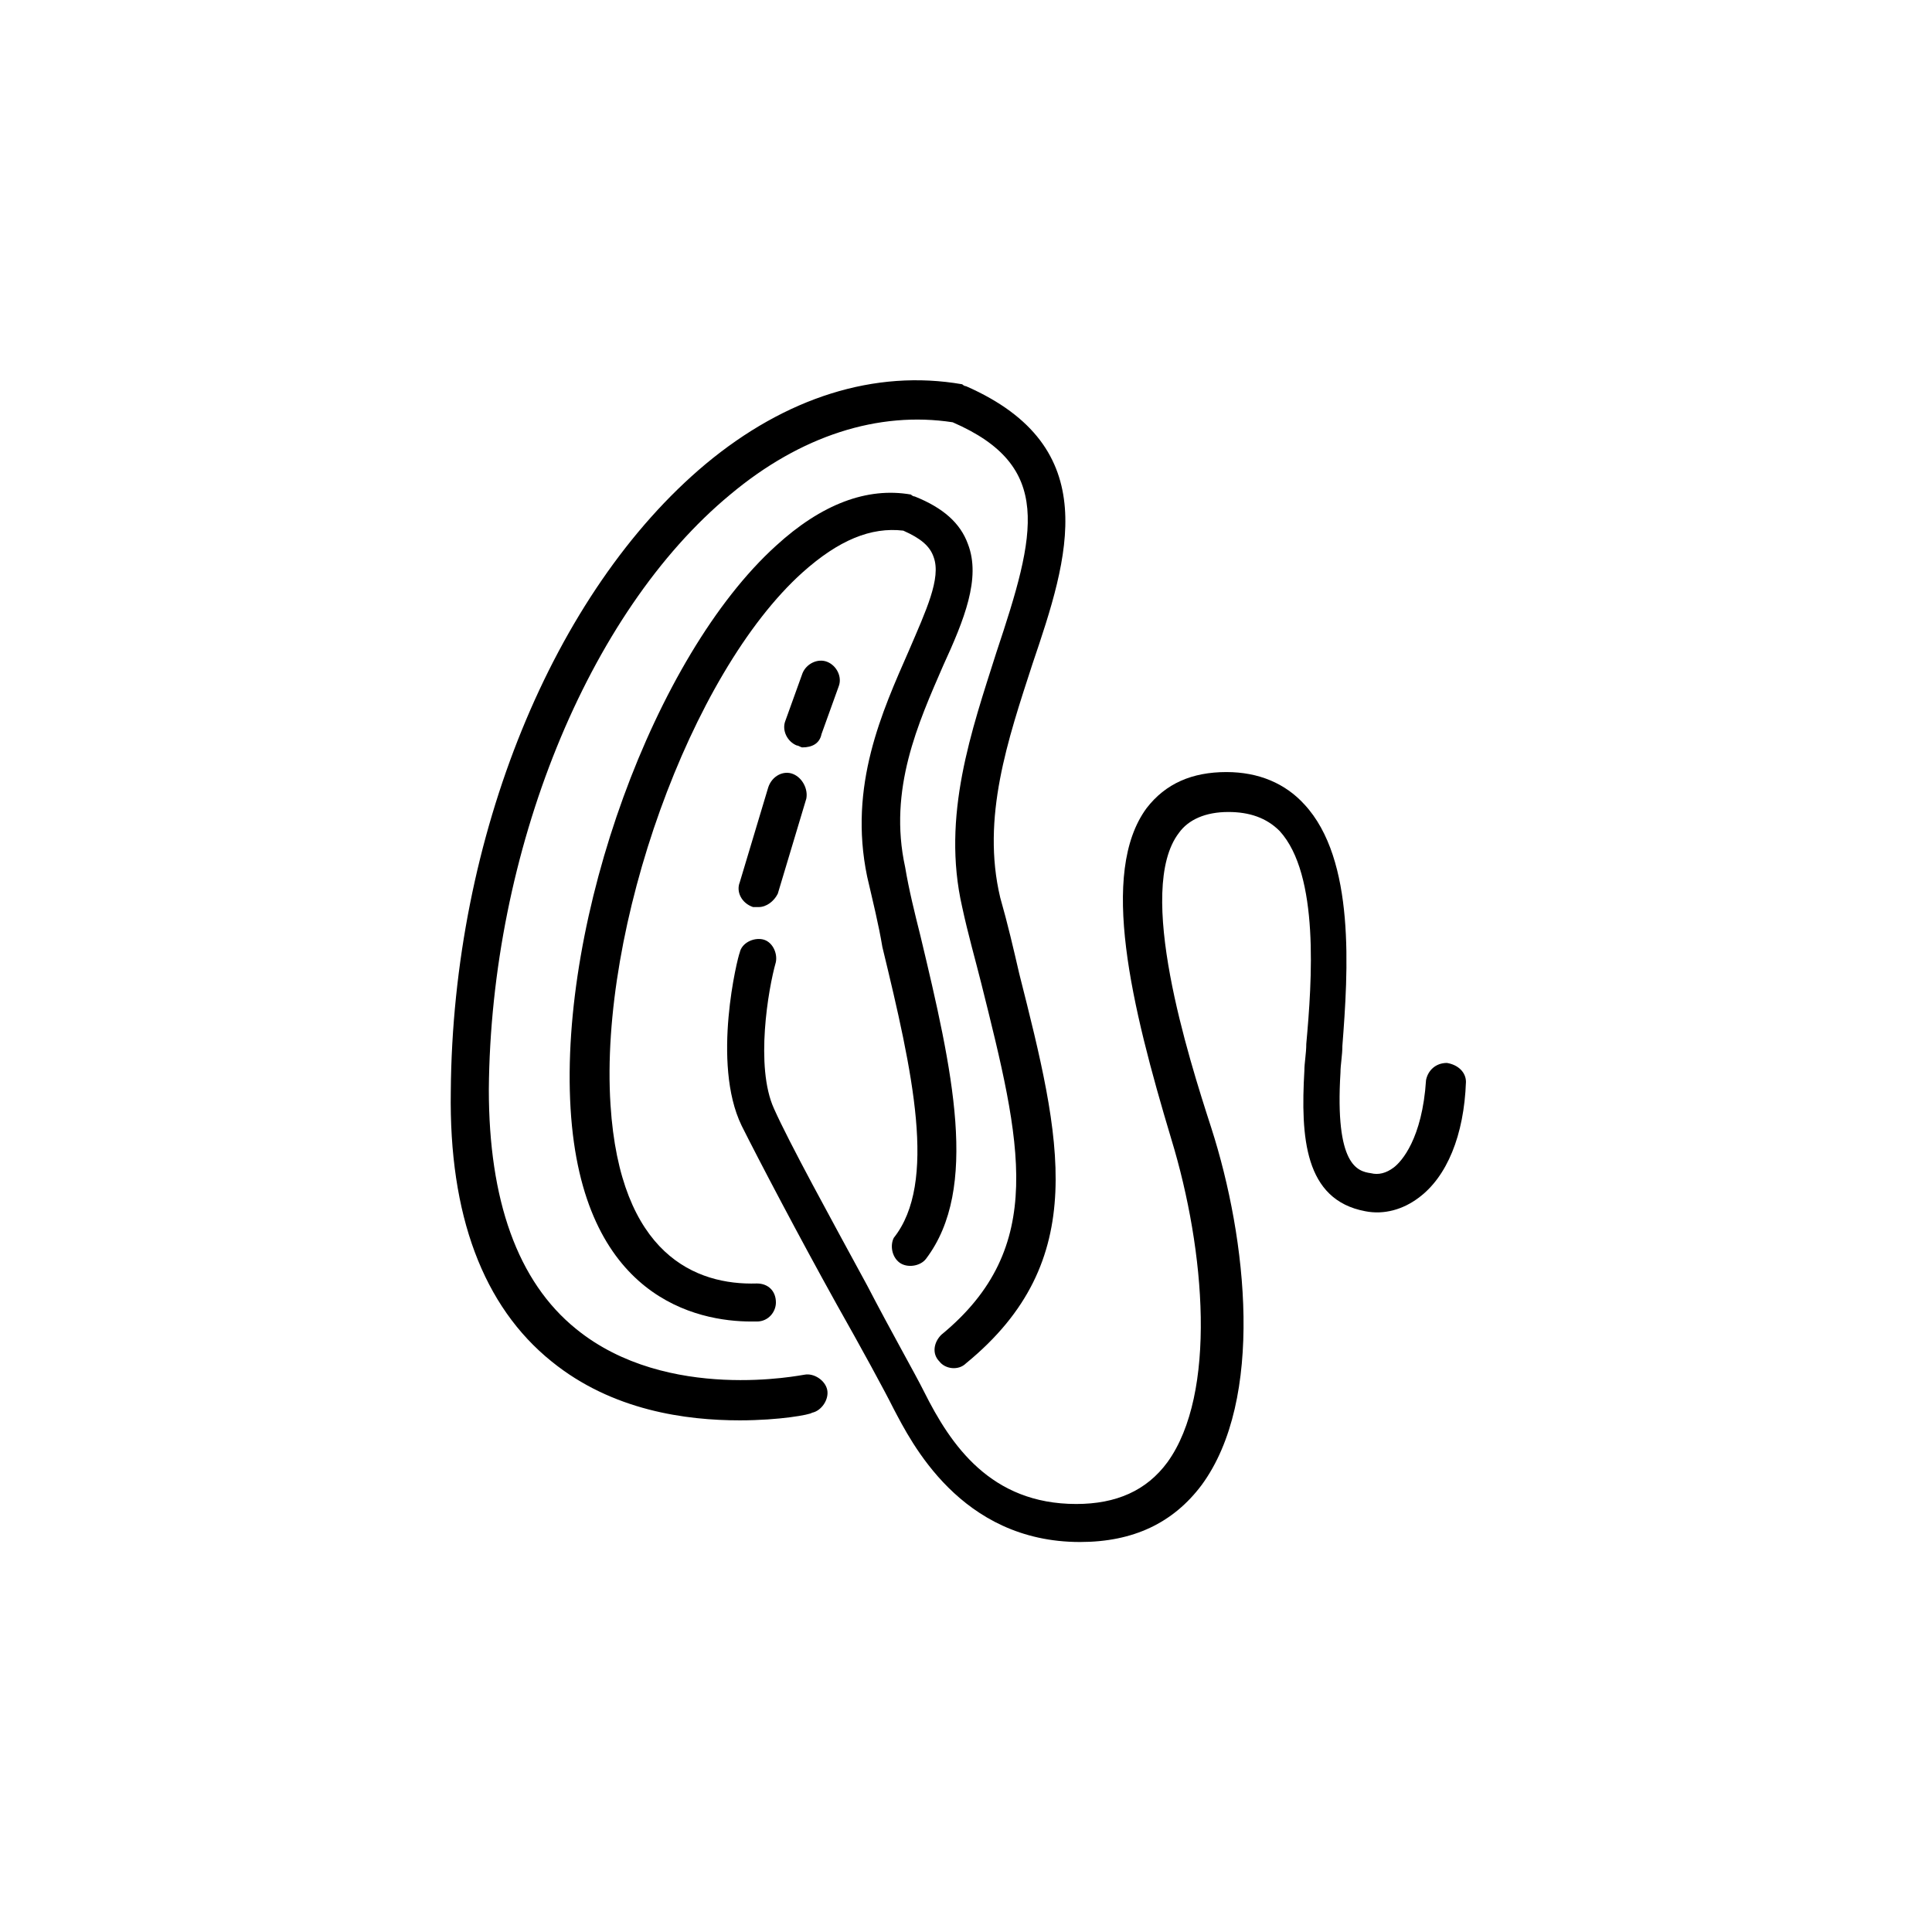
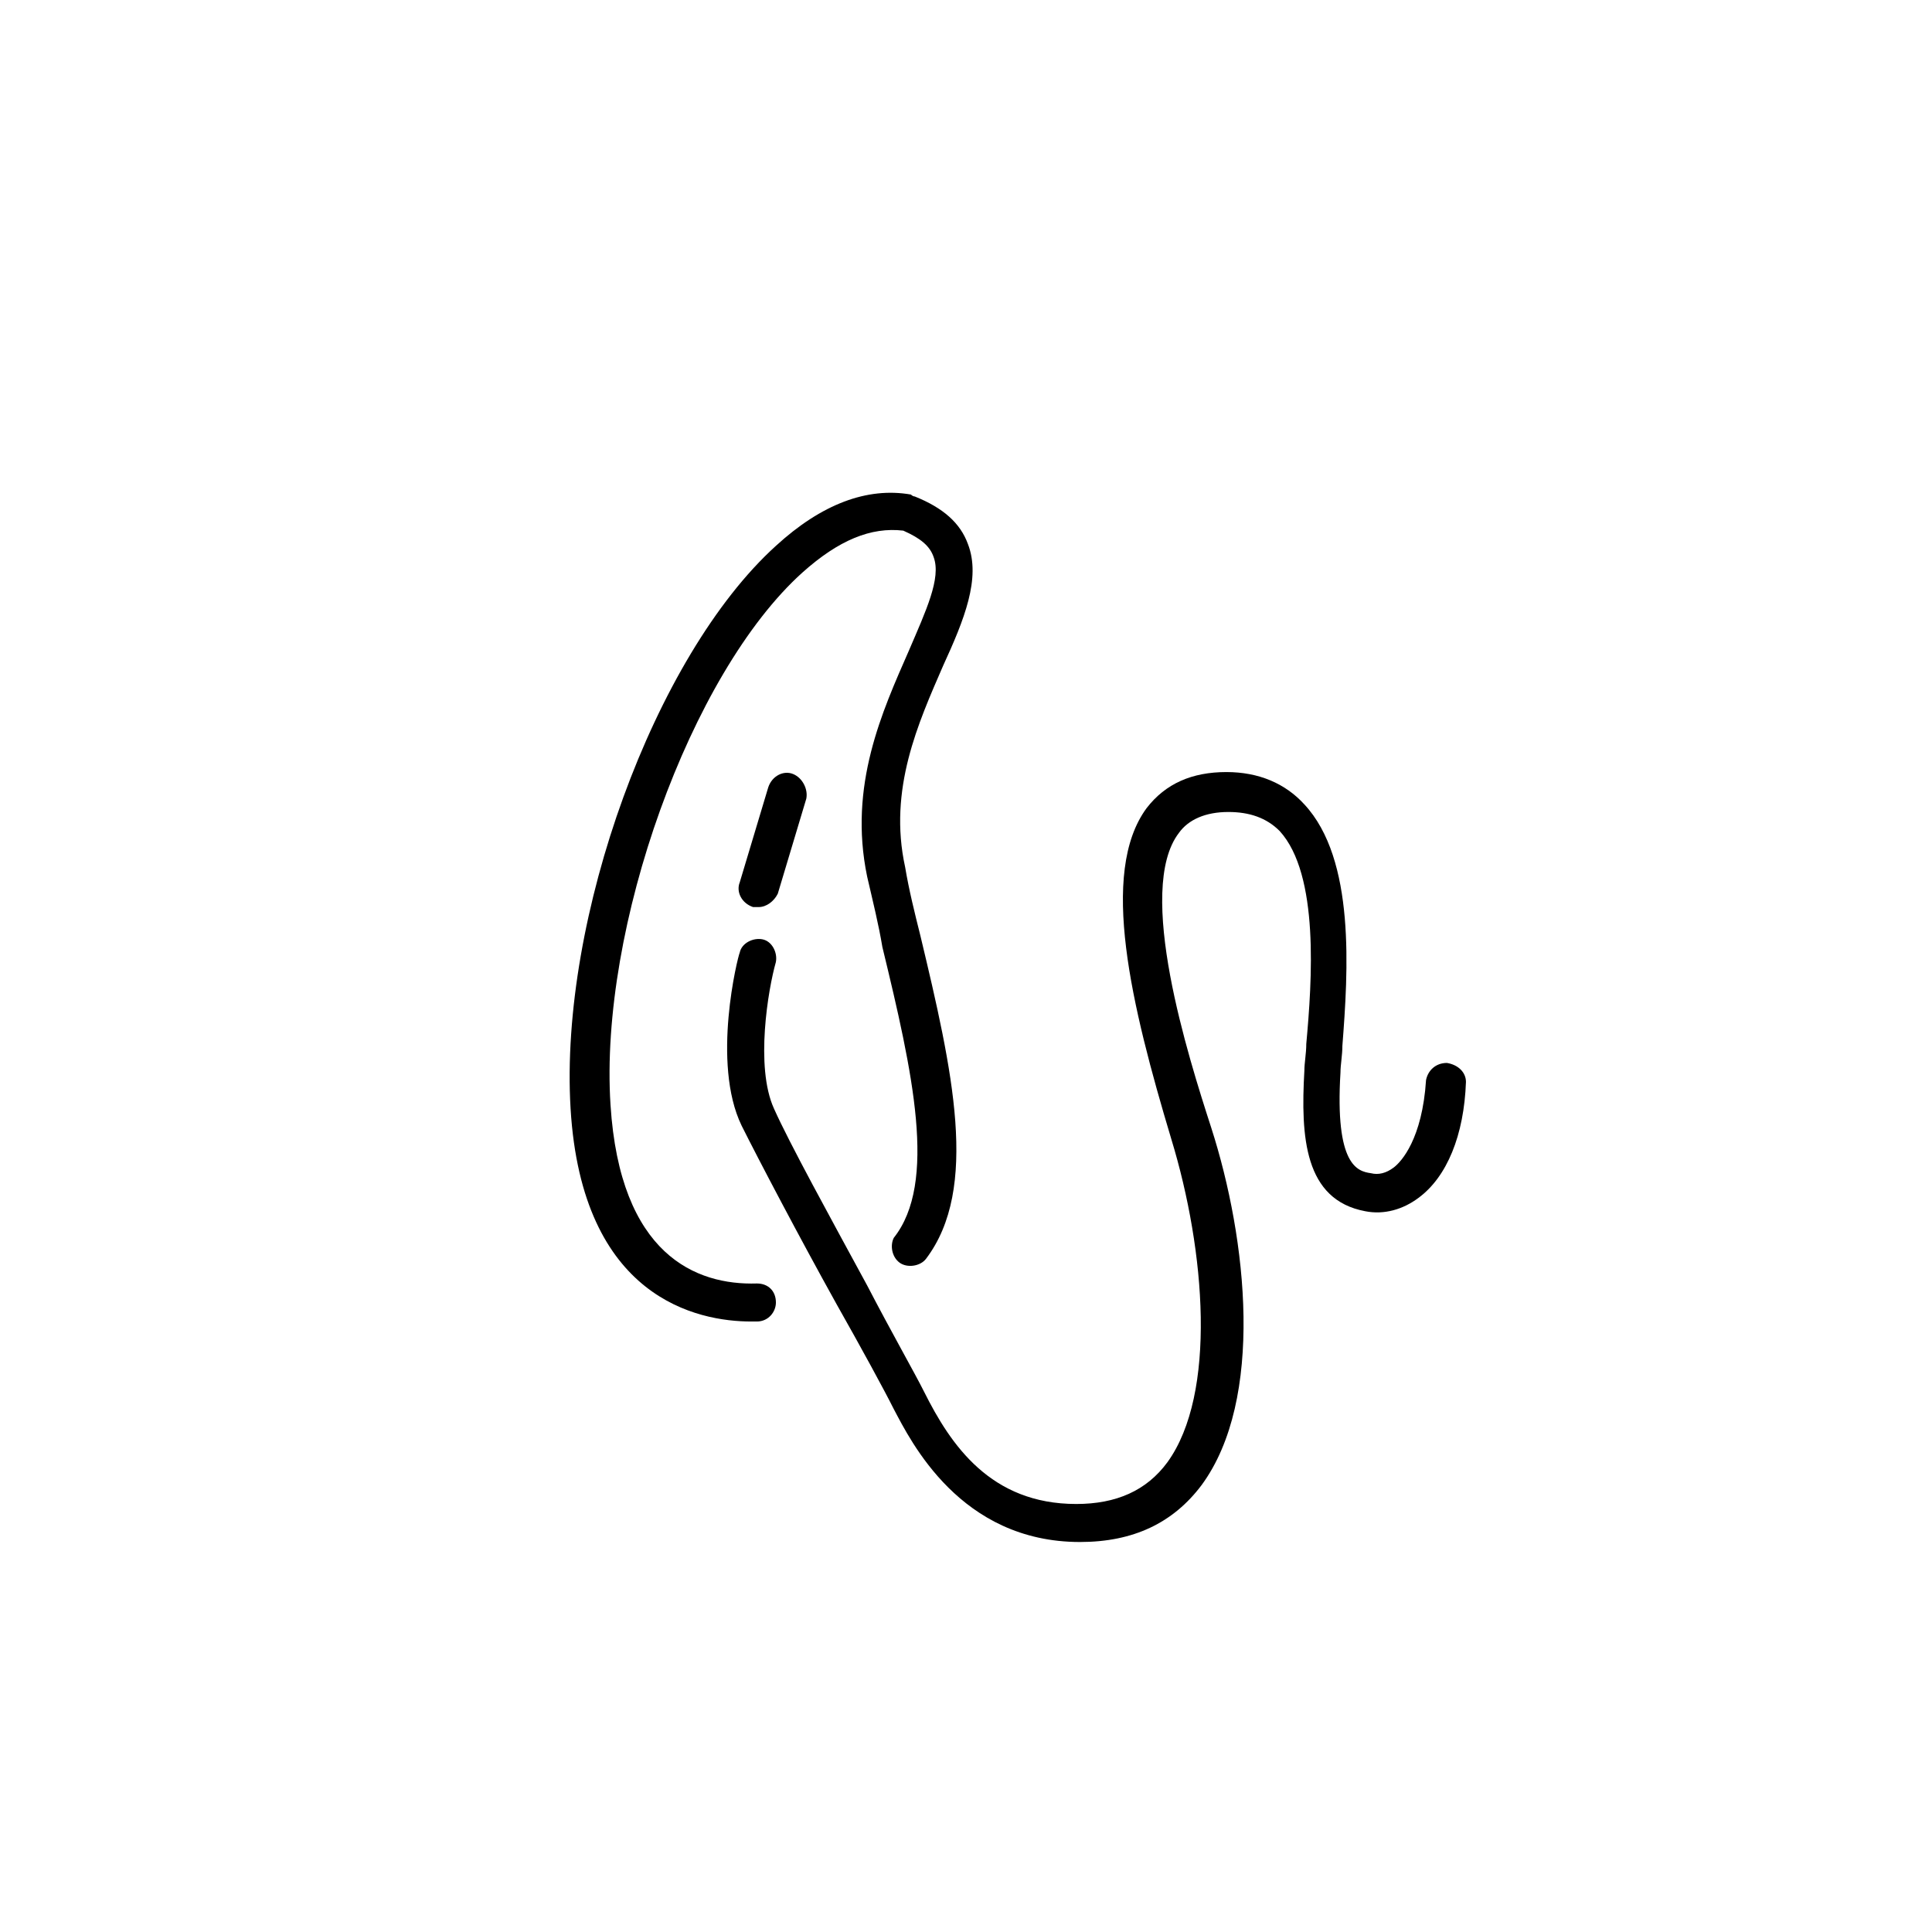
<svg xmlns="http://www.w3.org/2000/svg" fill="#000000" width="800px" height="800px" version="1.1" viewBox="144 144 512 512">
  <g>
-     <path d="m290.17 504.79c16.121 13.098 35.77 15.617 49.879 15.617 10.578 0 18.641-1.512 19.145-2.016 2.519-0.504 4.535-3.527 4.031-6.047s-3.527-4.535-6.047-4.031c-0.504 0-36.273 7.559-60.457-12.09-15.617-12.594-23.176-34.258-23.176-63.48 0.504-62.973 26.199-126.45 63.984-157.69 18.641-15.617 39.297-22.168 58.945-19.145 26.703 11.586 22.168 29.223 11.586 60.961-6.551 20.656-14.609 43.328-9.07 67.512 1.512 7.055 3.527 14.105 5.039 20.152 10.578 42.32 17.633 70.031-10.578 93.203-2.016 2.016-2.519 5.039-0.504 7.055 1.512 2.016 5.039 2.519 7.055 0.504 33.25-27.207 25.191-59.449 14.105-103.28-1.512-6.551-3.023-13.098-5.039-20.152-5.039-21.16 2.016-41.816 8.566-61.969 9.574-28.215 19.145-57.434-17.633-73.555-0.504 0-1.008-0.504-1.008-0.504-23.176-4.031-46.855 3.527-68.016 21.16-40.305 33.754-67.008 98.746-67.512 166.26-0.504 32.742 8.566 56.926 26.703 71.535z" />
    <path d="m382.36 478.59c2.016 1.512 5.543 1.008 7.055-1.008 14.105-18.641 7.055-49.879-1.512-85.648-1.512-6.047-3.023-12.09-4.031-18.137-4.535-20.656 3.527-38.289 10.078-53.402 5.543-12.09 10.078-23.176 6.551-32.242-2.016-5.543-6.551-9.574-14.105-12.594-0.504 0-1.008-0.504-1.008-0.504-11.586-2.016-23.68 2.519-35.77 13.602-32.242 29.223-57.434 98.746-54.41 149.13 3.023 50.383 33.754 56.426 47.863 56.426h1.512c3.023 0 5.039-2.519 5.039-5.039 0-3.023-2.016-5.039-5.039-5.039-16.121 0.504-36.273-7.559-38.793-47.359-3.023-46.855 21.16-114.36 50.883-141.07 9.574-8.566 18.137-12.09 26.703-11.082 4.535 2.016 7.055 4.031 8.062 7.055 2.016 5.543-2.016 14.105-6.551 24.688-7.055 16.121-16.121 35.77-11.082 59.953 1.512 6.551 3.023 12.594 4.031 18.641 8.062 33.25 14.609 62.473 3.023 77.082-1.016 2.012-0.512 5.035 1.5 6.547z" />
-     <path d="m361.71 338.54 4.535-12.594c1.008-2.519-0.504-5.543-3.023-6.551-2.519-1.008-5.543 0.504-6.551 3.023l-4.535 12.594c-1.008 2.519 0.504 5.543 3.023 6.551 0.504 0 1.008 0.504 1.512 0.504 2.519-0.004 4.535-1.008 5.039-3.527z" />
    <path d="m354.15 349.11c-2.519-1.008-5.543 0.504-6.551 3.527l-7.559 25.191c-1.008 2.519 0.504 5.543 3.527 6.551h1.512c2.016 0 4.031-1.512 5.039-3.527l7.559-25.191c0.504-2.519-1.008-5.543-3.527-6.551z" />
    <path d="m527.46 425.69c-3.023 0-5.039 2.016-5.543 4.535-1.008 15.617-6.551 21.664-8.566 23.176-2.016 1.512-4.031 2.016-6.047 1.512-3.527-0.504-9.574-2.016-8.062-26.703 0-2.016 0.504-4.535 0.504-7.055 1.512-19.648 3.527-49.375-10.078-63.984-5.039-5.543-12.09-8.566-20.656-8.566-9.07 0-16.121 3.023-21.16 9.574-12.594 17.129-4.031 52.395 6.551 87.664 9.07 29.727 12.09 67.512-1.008 85.648-5.543 7.559-13.602 11.082-24.184 11.082-22.672 0-33.25-15.617-40.305-29.727-2.519-5.039-8.566-15.617-15.113-28.215-9.574-17.633-20.656-37.785-24.688-46.855-5.039-11.082-1.512-31.738 0.504-38.793 0.504-2.519-1.008-5.543-3.527-6.047s-5.543 1.008-6.047 3.527c-0.504 1.008-7.559 29.223 0.504 45.848 4.535 9.07 15.113 29.223 25.191 47.359 6.551 11.586 12.594 22.672 15.113 27.711 4.535 8.566 17.633 35.266 49.375 35.266 14.105 0 24.688-5.039 32.242-15.113 16.625-22.672 12.09-64.992 2.519-94.715-6.035-18.641-20.145-62.973-8.555-78.09 2.519-3.527 7.055-5.543 13.098-5.543 5.543 0 10.078 1.512 13.602 5.039 10.578 11.586 8.566 39.801 7.055 56.426 0 2.519-0.504 5.039-0.504 7.055-1.008 17.633 0 34.258 16.121 37.281 5.039 1.008 10.078-0.504 14.105-3.527 7.559-5.543 12.09-16.625 12.594-30.73 0.004-2.519-2.012-4.535-5.035-5.039z" />
  </g>
</svg>